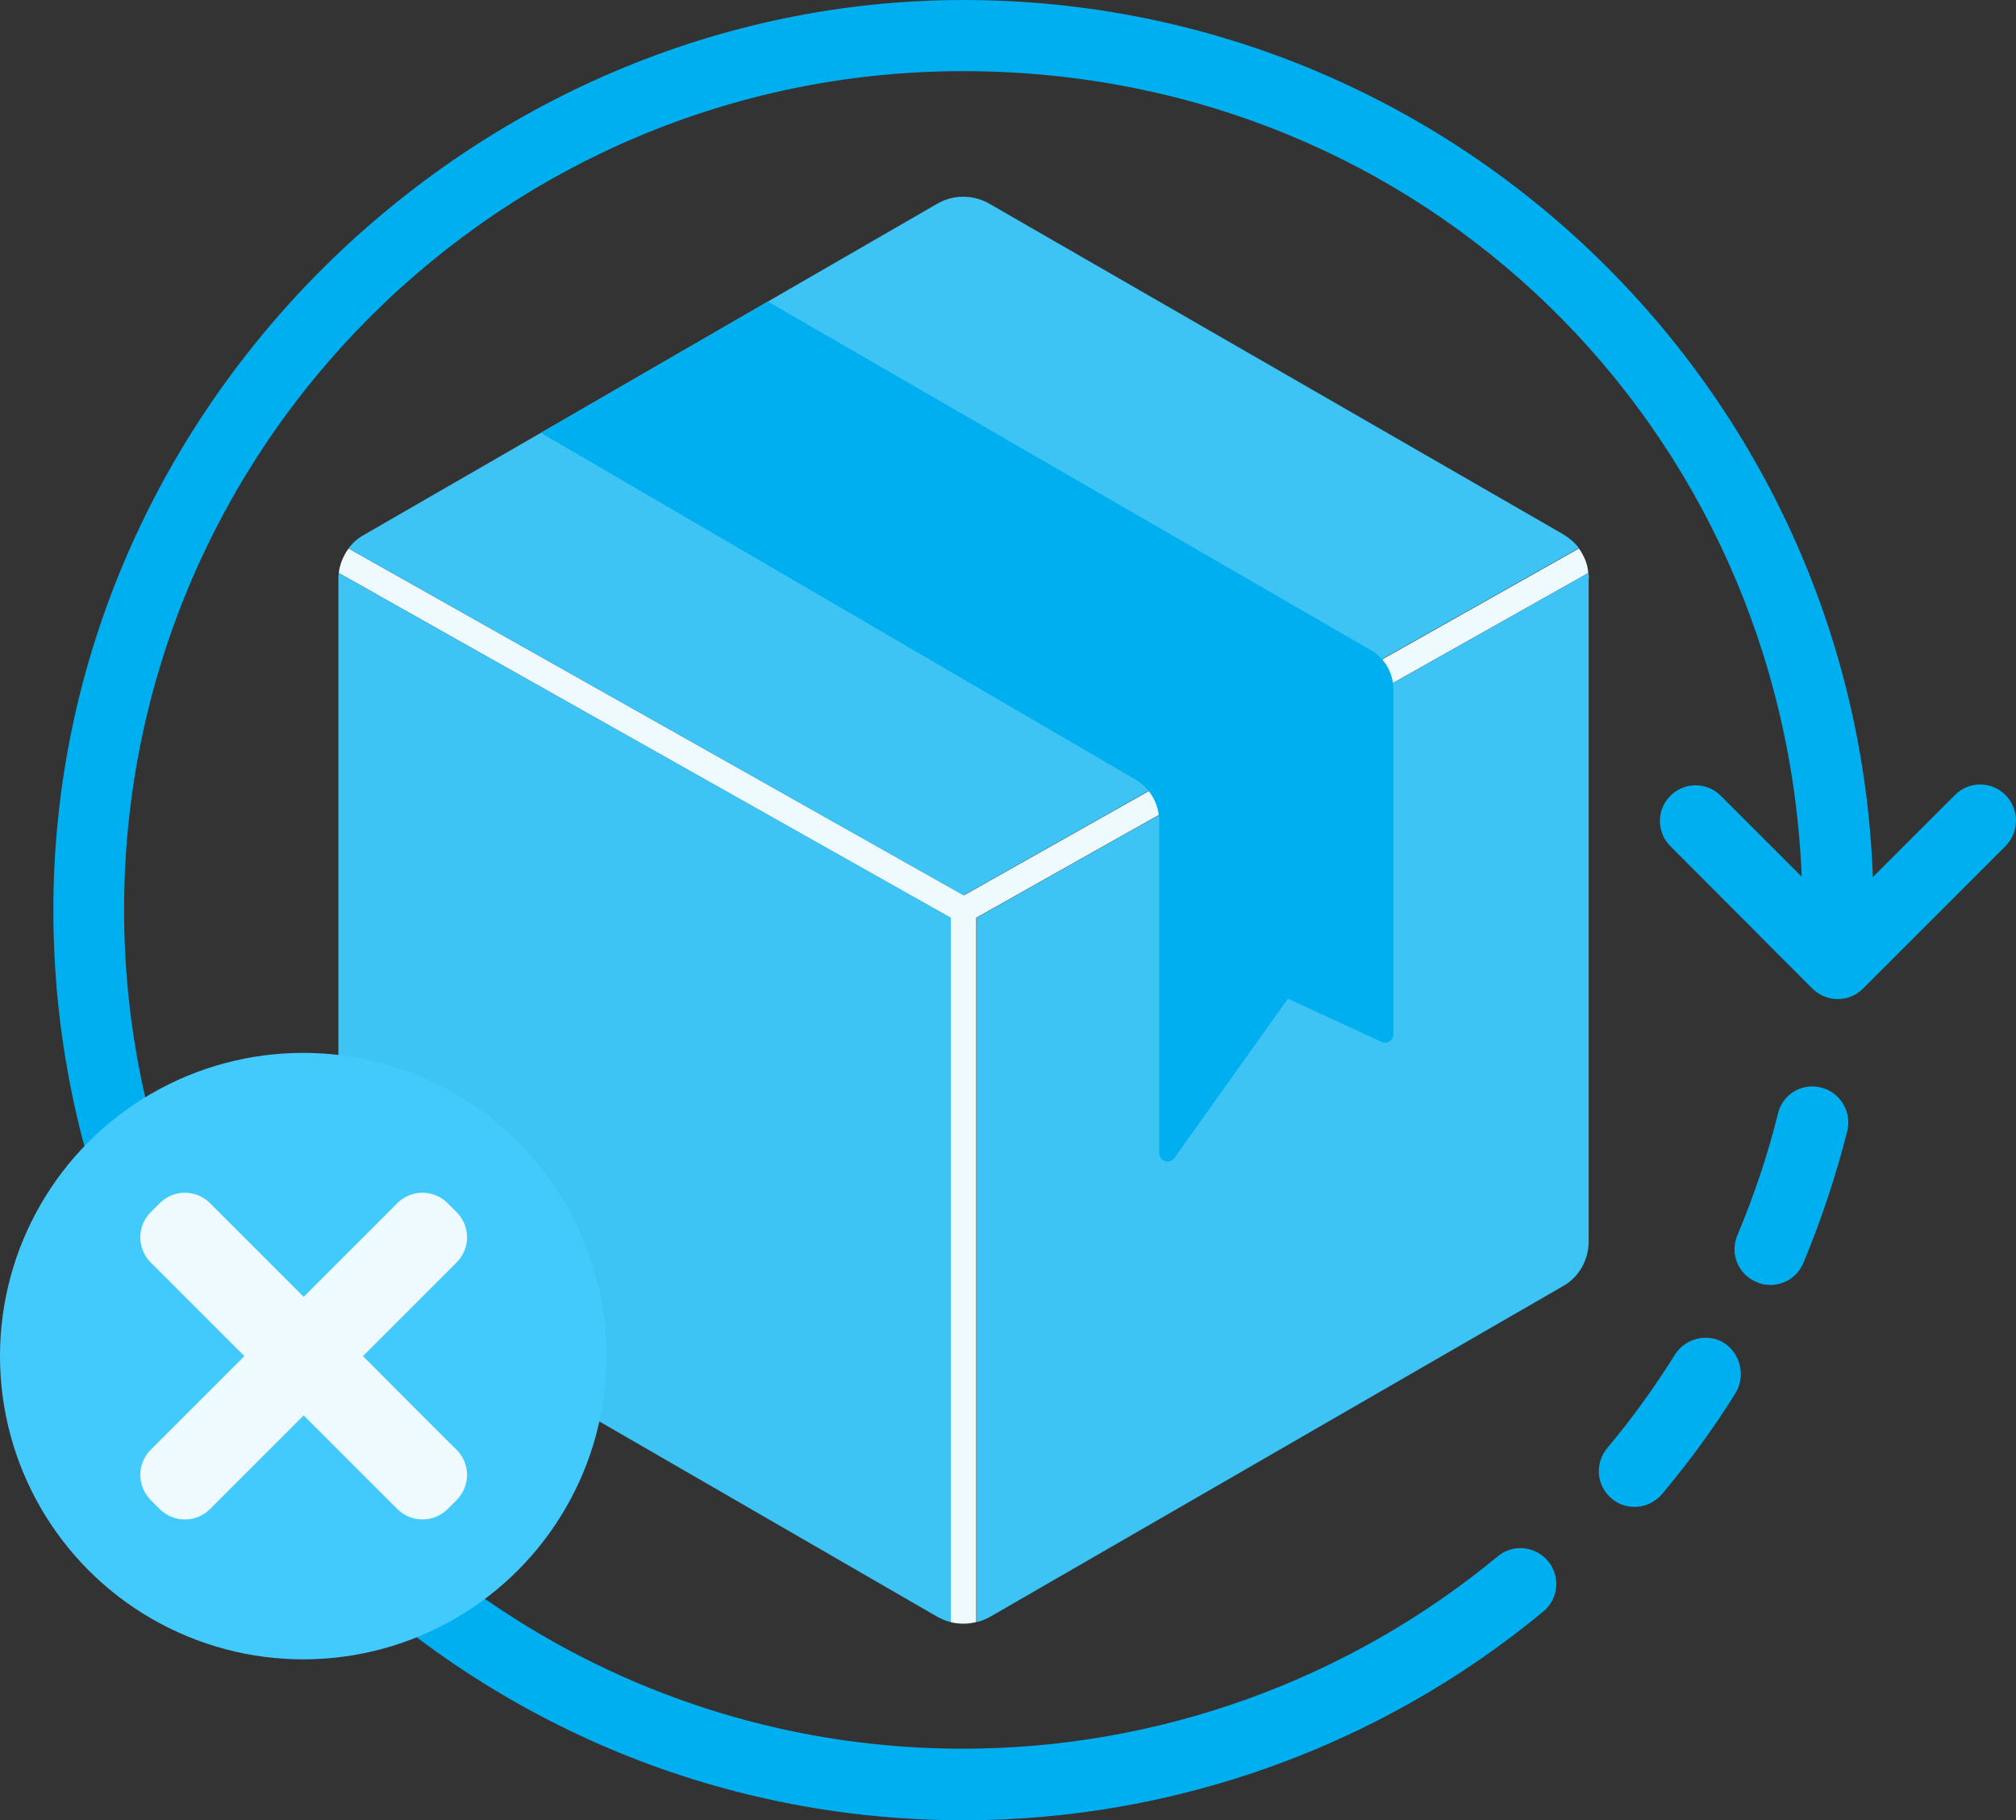
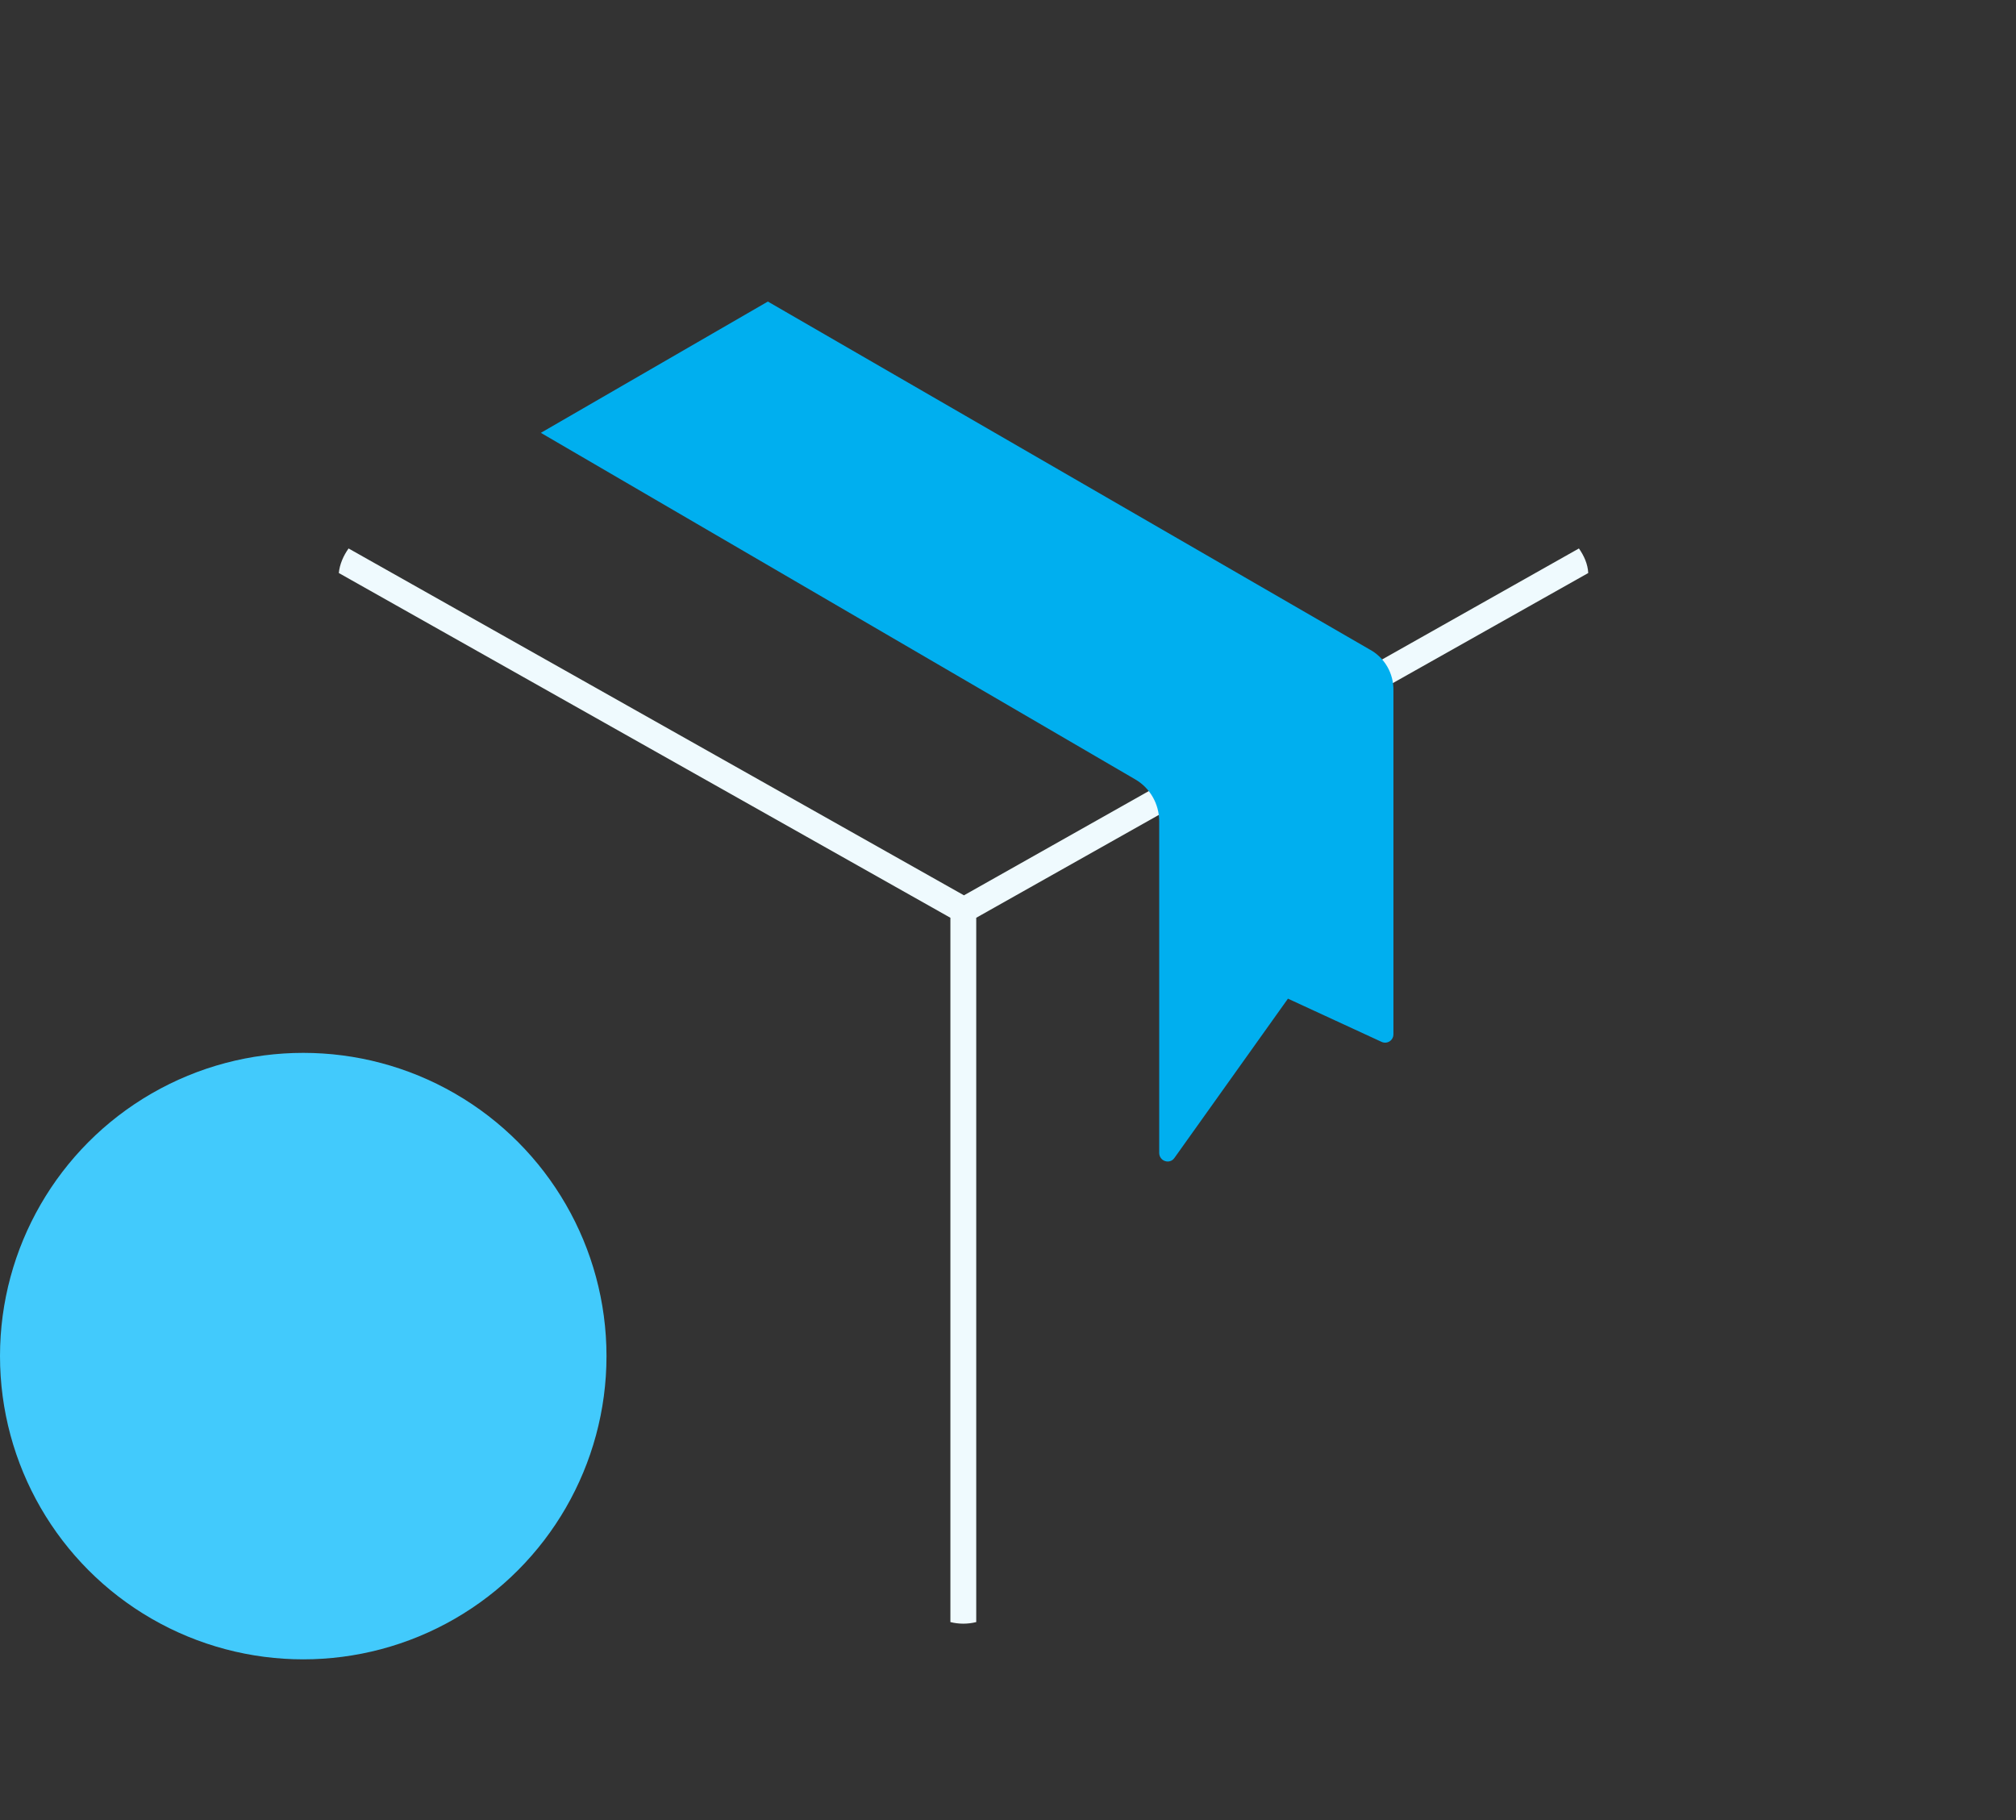
<svg xmlns="http://www.w3.org/2000/svg" enable-background="new 0 0 476 429.8" viewBox="0 0 476 429.8" id="Return">
  <rect x="0" y="0" width="476" height="429.8" fill="#333333" stroke="none" />
  <g fill="#000000" class="color000000 svgShape">
    <path fill="#effafe" d="M372.8,129.5l-145.2,81.9L82.3,129.5c-1.2,1.7-2.1,3.7-2.3,5.8l144.4,81.4v166.3c2,0.5,4.1,0.5,6.1,0V216.7   L375,135.3C374.9,133.2,374,131.2,372.8,129.5L372.8,129.5z" class="coloreff3fe svgShape" />
-     <path fill="#3dc3f4" d="M227.5,211.4L82.3,129.5c1-1.4,2.3-2.5,3.8-3.3l41.6-24l53.6-31l40-23.1c3.8-2.2,8.5-2.2,12.3,0L369,126.1   c1.5,0.9,2.8,2,3.8,3.3L227.5,211.4L227.5,211.4z M80,135.3c-0.1,0.5-0.1,1-0.1,1.5V293c0,4.4,2.3,8.5,6.2,10.6l135.3,78.2   c1,0.5,2,1,3.1,1.2V216.7L80,135.3L80,135.3z M375,135.3l-144.4,81.4v166.3c1.1-0.2,2.1-0.7,3.1-1.2L369,303.7   c3.8-2.1,6.1-6.2,6.1-10.6V136.8C375.2,136.3,375.2,135.8,375,135.3L375,135.3z" class="colorf4ae3d svgShape" />
    <path fill="#00afef" d="M329,163.1v81.1c0,1.5-1.5,2.4-2.8,1.8l-22.1-10.2l-26.8,37.6c-1.1,1.6-3.6,0.8-3.6-1.2v-78.3   c0-4.1-2.2-7.9-5.7-9.9l-140.3-81.8l53.6-31l142,82.1C326.9,155.2,329.1,159,329,163.1L329,163.1z" class="color5152df svgShape" />
-     <path fill="#00afef" d="M409.8,328.9c-5.2,8.4-11.1,16.4-17.4,23.9c-1.7,2-4.1,3-6.5,3c-1.9,0-3.8-0.6-5.4-2c-3.6-3-4-8.3-1-11.9   c5.8-6.9,11.2-14.4,16-22.1c2.5-3.9,7.7-5.1,11.6-2.7C411,319.7,412.2,324.9,409.8,328.9L409.8,328.9z M430,256.8   c-4.6-1.2-9.1,1.6-10.2,6.1c-2.4,9.8-5.7,19.5-9.6,28.8c-1.8,4.3,0.2,9.2,4.5,11c1.1,0.5,2.2,0.7,3.3,0.7c3.3,0,6.4-1.9,7.8-5.2   c4.2-10.1,7.7-20.6,10.4-31.3C437.2,262.5,434.5,257.9,430,256.8L430,256.8z M473.5,187.7c-3.3-3.3-8.6-3.3-11.9,0l-19.4,19.4   C438.1,92.2,343.4,0,227.5,0S12.6,96.4,12.6,214.9s96.4,214.9,214.9,214.9c49.9,0,98.5-17.5,136.9-49.3c3.6-3,4.1-8.3,1.1-11.9   c-3-3.6-8.3-4.1-11.9-1.1c-35.4,29.3-80.2,45.4-126.2,45.4c-109.2,0-198.1-88.8-198.1-198.1s88.9-198,198.1-198   S421.2,101.4,425.4,207l-19.1-19.1c-3.3-3.3-8.6-3.3-11.9,0s-3.3,8.6,0,11.9l33.5,33.6c1.6,1.6,3.8,2.5,6,2.5s4.3-0.8,6-2.5   l33.7-33.7C476.8,196.4,476.8,191,473.5,187.7L473.5,187.7z" class="color5152df svgShape" />
    <circle cx="71.6" cy="320.2" r="71.6" fill="#42cafc" class="colorfc6142 svgShape" />
-     <path fill="#effafe" d="M85.7,320.2l22.1-22.1c3.3-3.3,3.3-8.6,0-11.9l-2.1-2.1c-3.3-3.3-8.6-3.3-11.9,0l-22.1,22.1l-22.1-22.1   c-3.3-3.3-8.6-3.3-11.9,0l-2.1,2.1c-3.3,3.3-3.3,8.6,0,11.9l22.1,22.1l-22.1,22.1c-3.3,3.3-3.3,8.6,0,11.9l2.1,2.1   c3.3,3.3,8.6,3.3,11.9,0l22.1-22.1l22.1,22.1c3.3,3.3,8.6,3.3,11.9,0l2.1-2.1c3.3-3.3,3.3-8.6,0-11.9   C107.8,342.4,85.7,320.2,85.7,320.2z" class="coloreff3fe svgShape" />
  </g>
</svg>